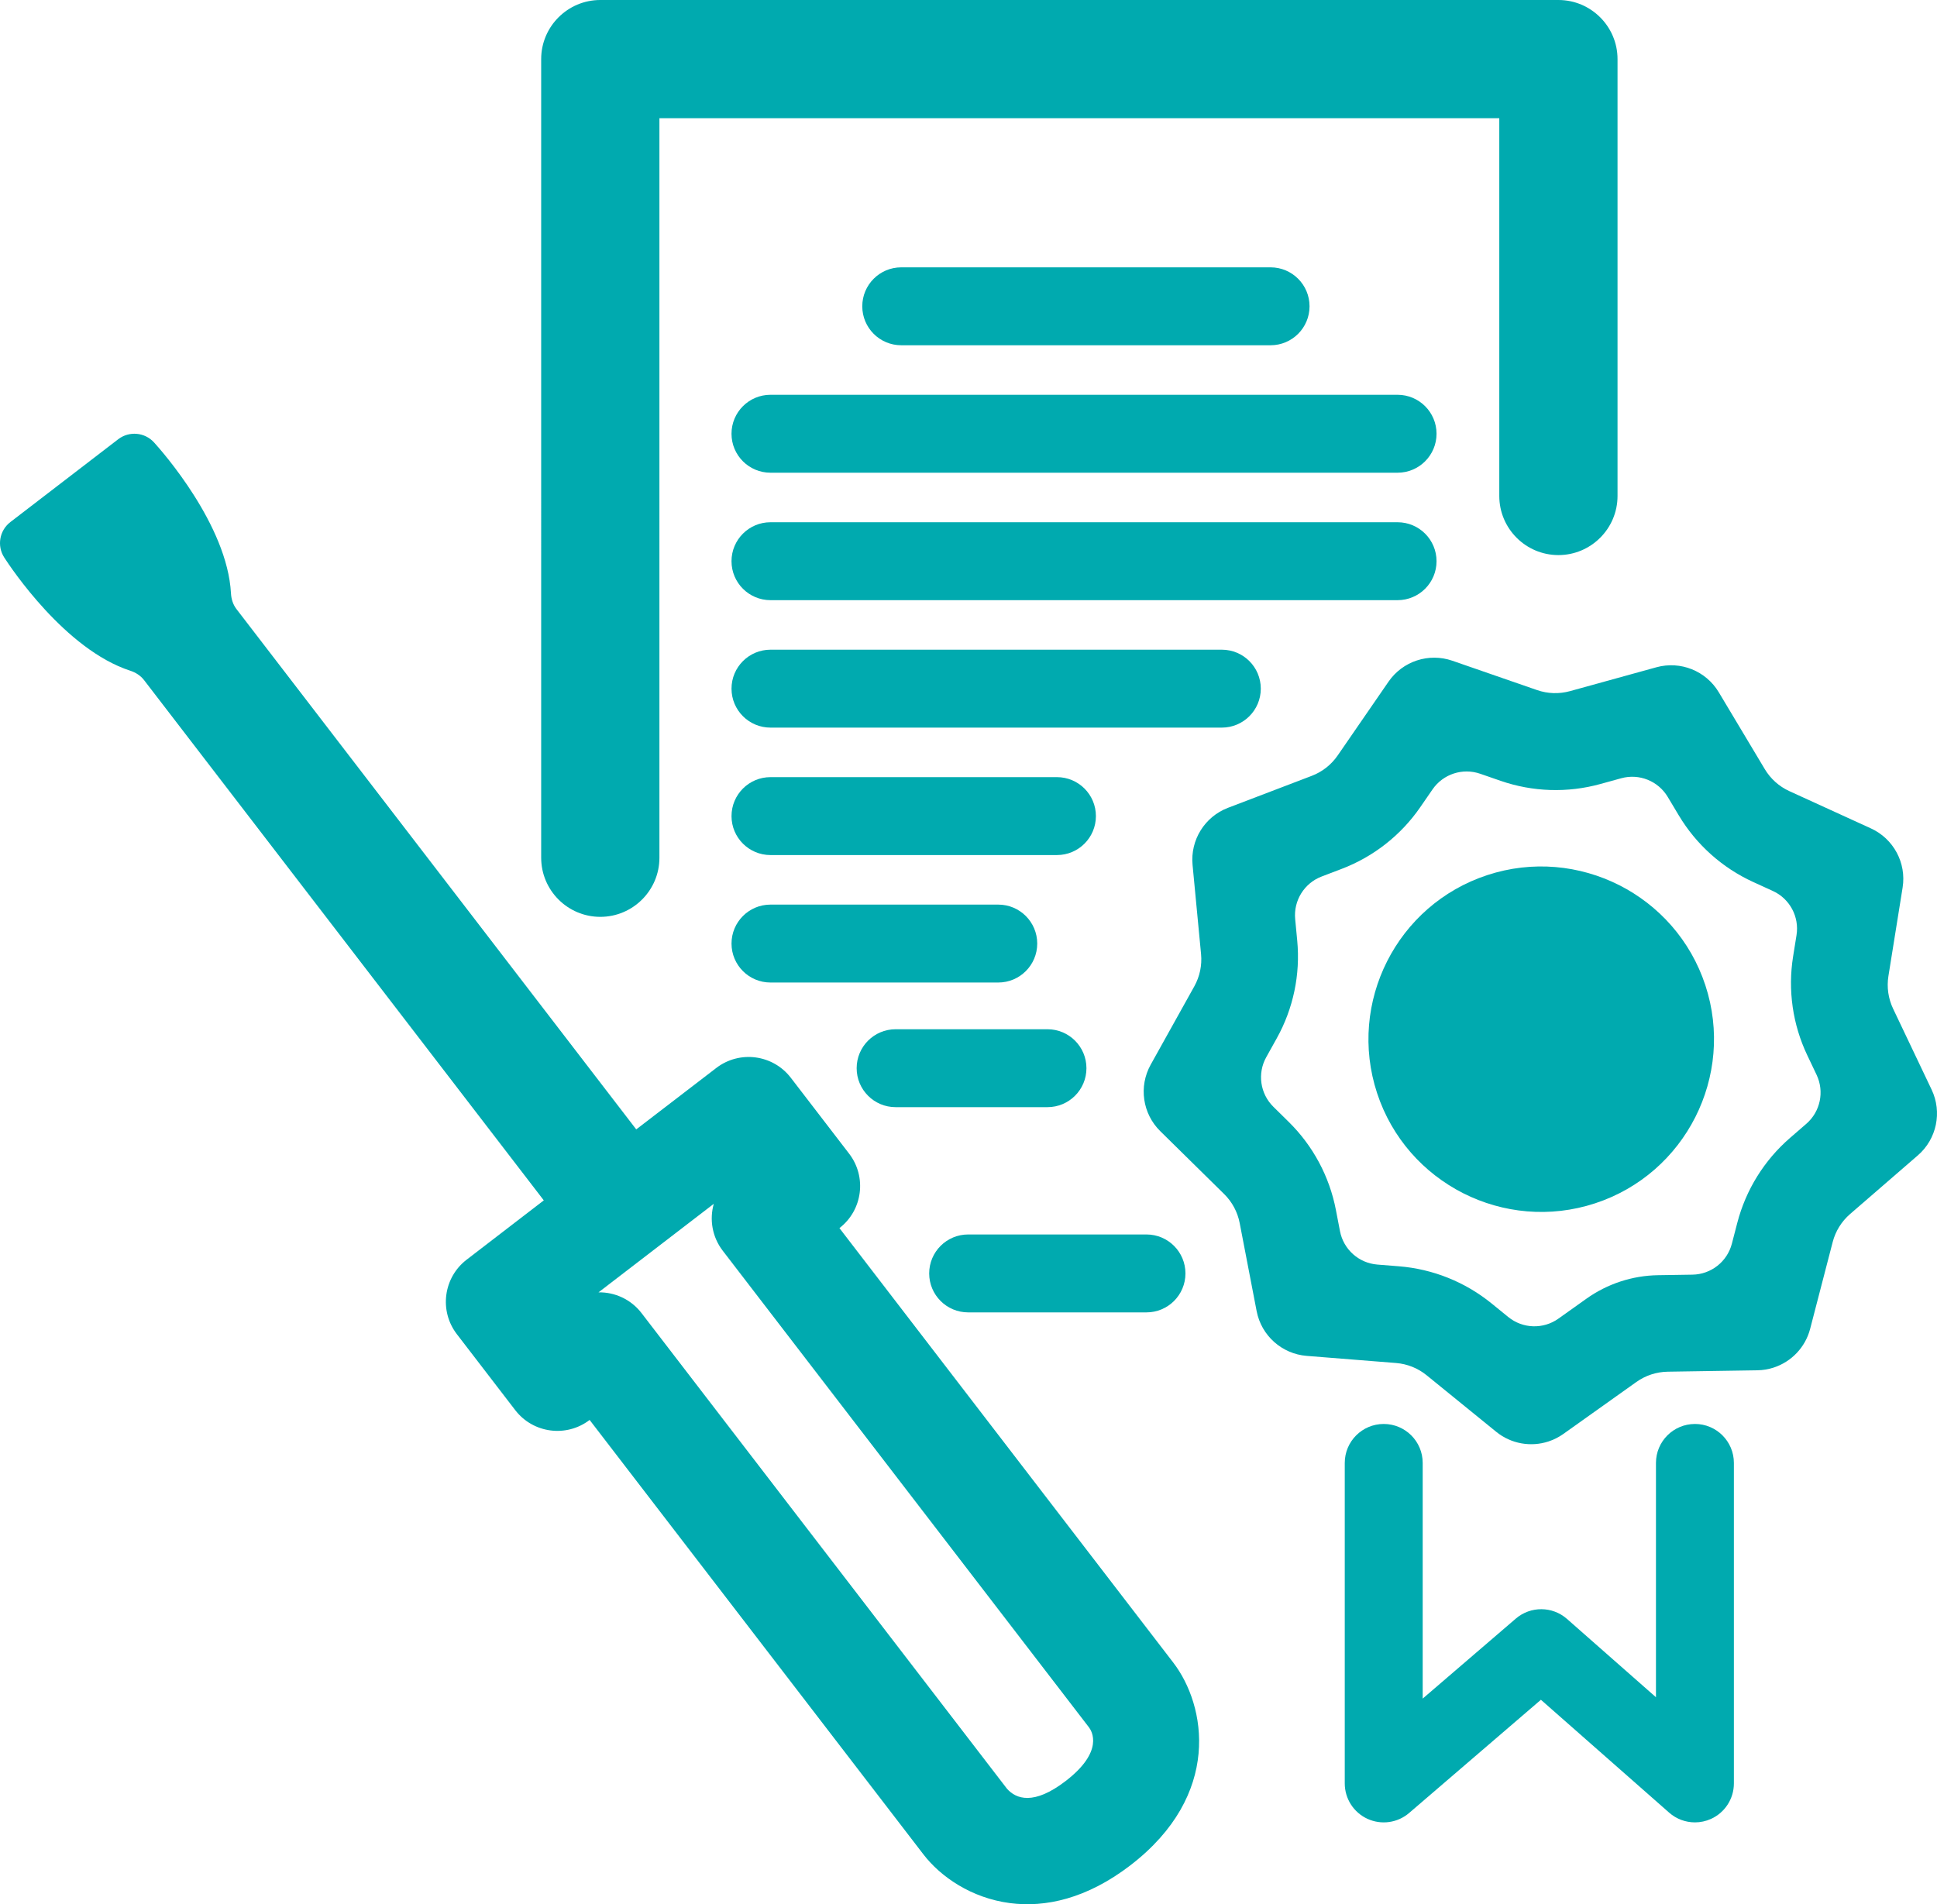
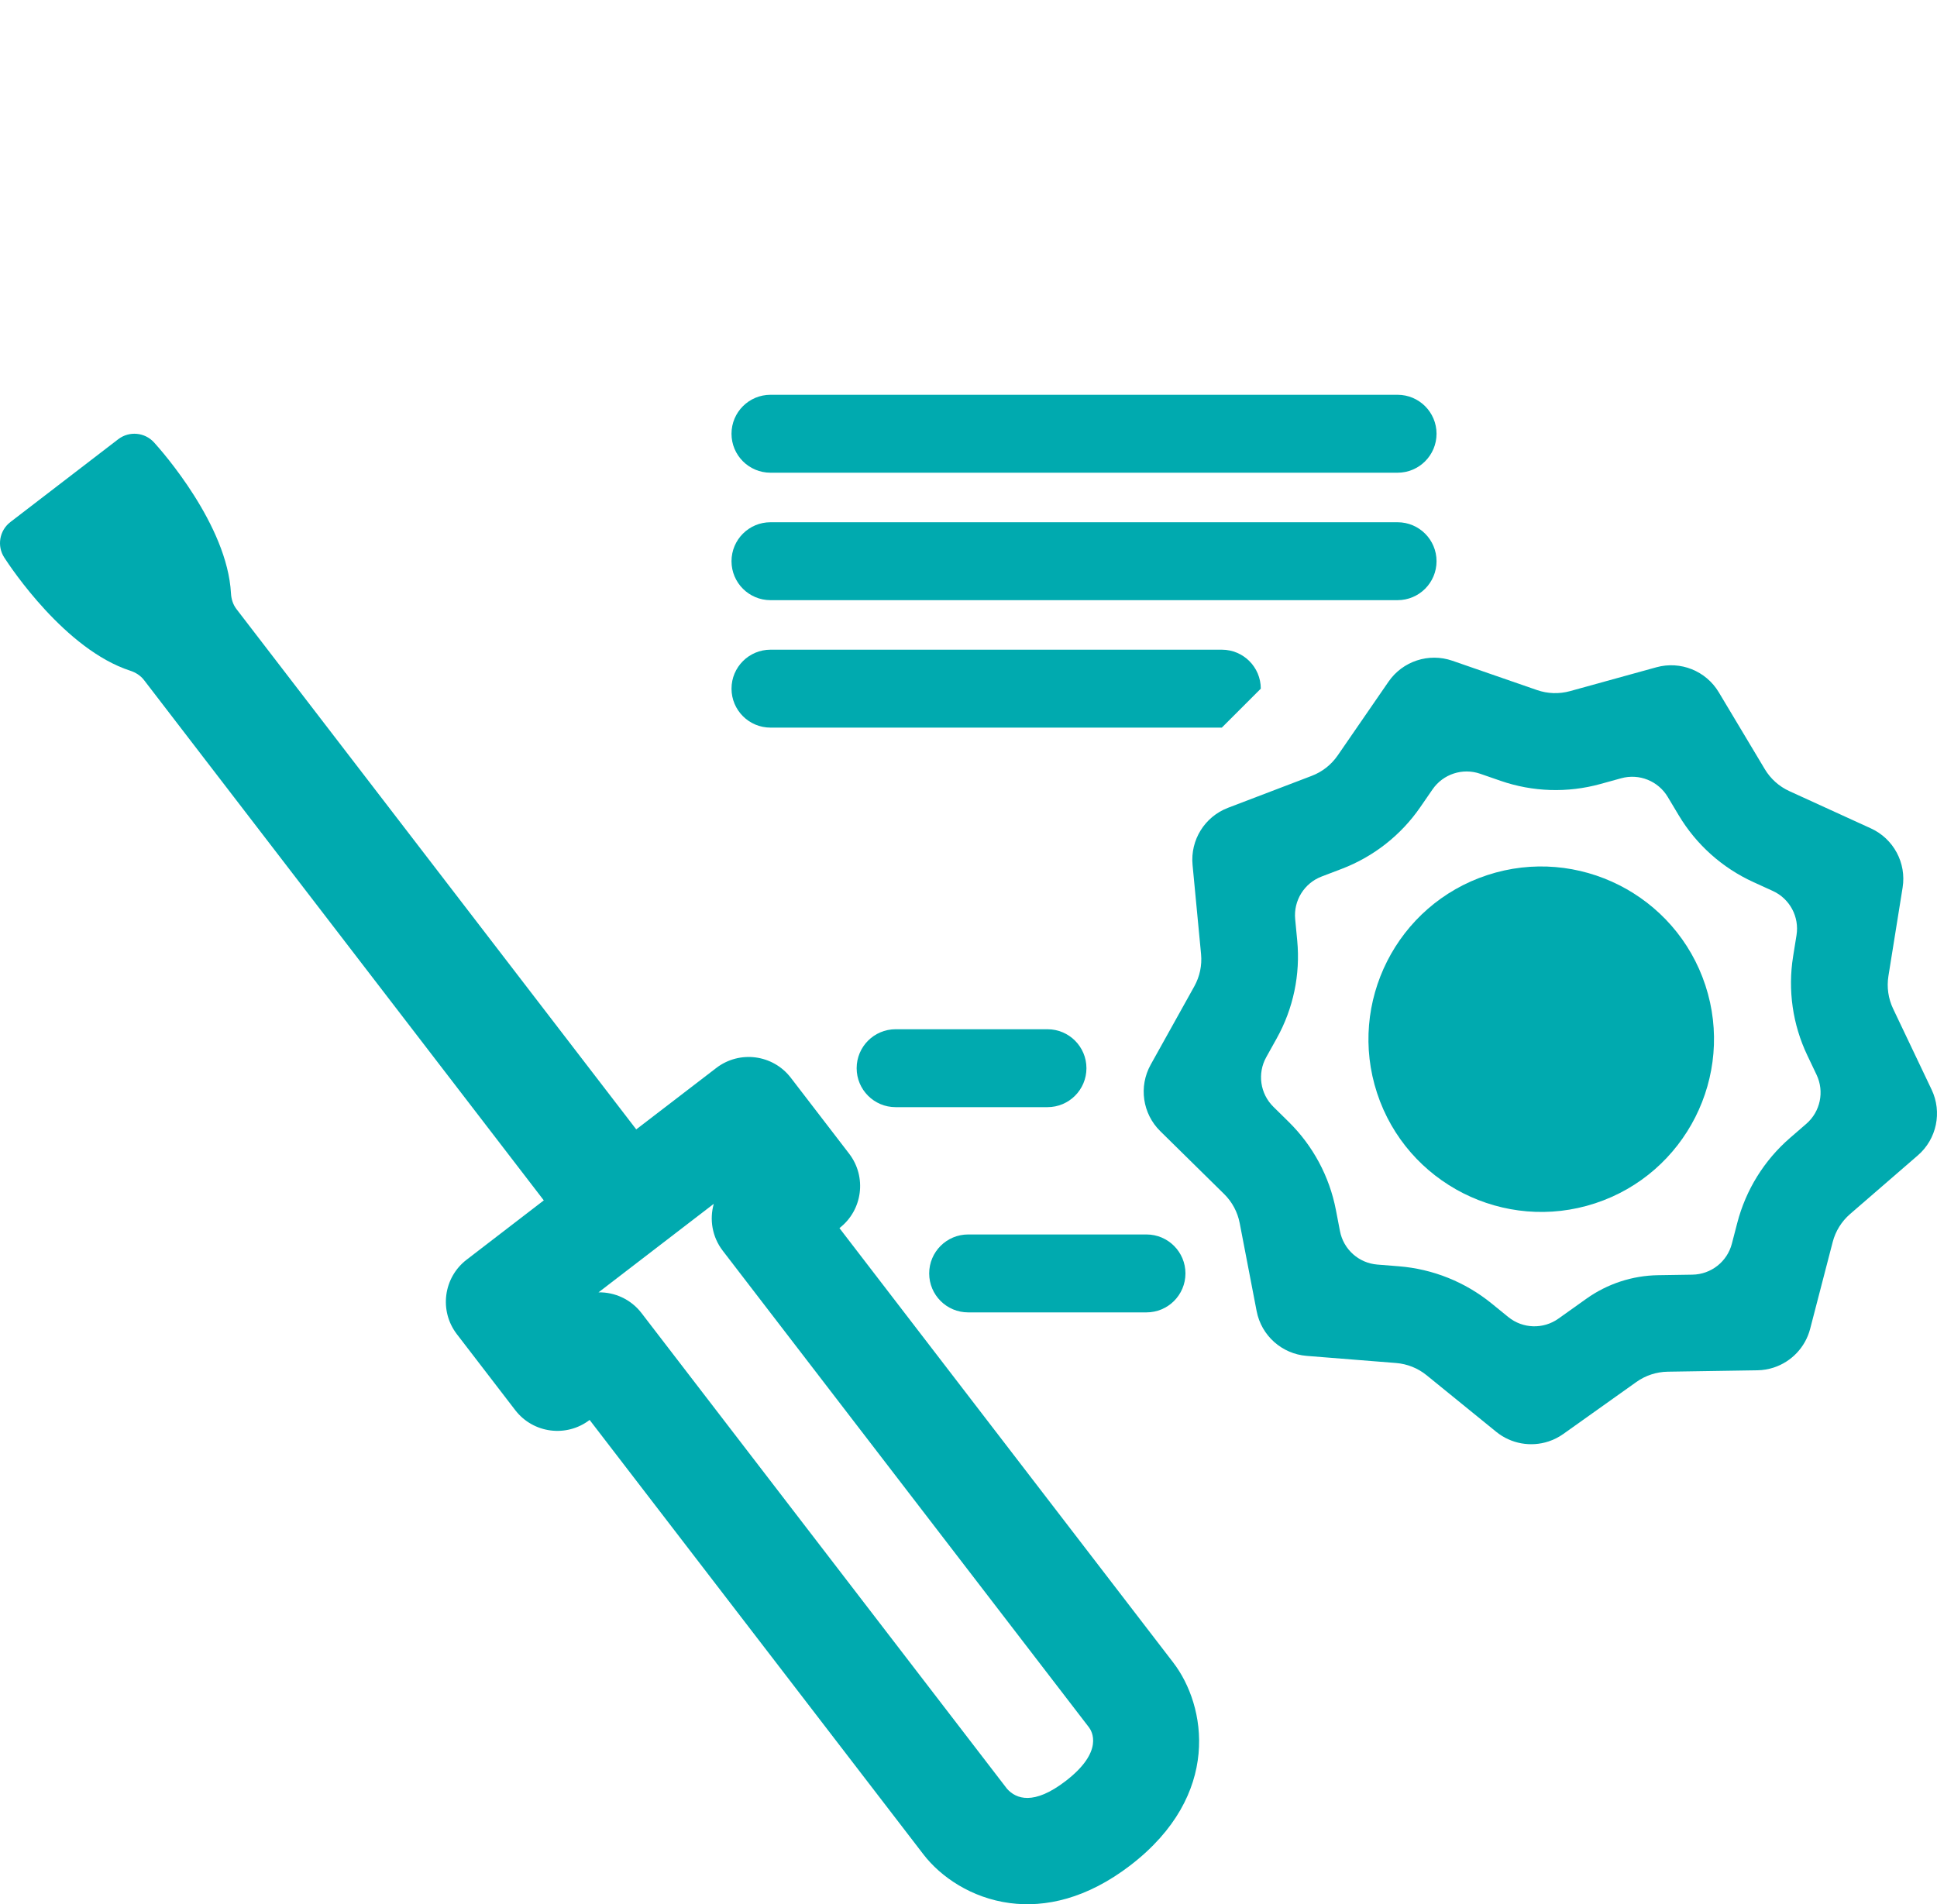
<svg xmlns="http://www.w3.org/2000/svg" id="b" data-name="Layer 2" width="183.804" height="180.739" viewBox="0 0 183.804 180.739">
  <g id="c" data-name="Layer 1">
    <g>
      <path d="M79.654,116.565c2.203-1.698,2.615-4.859,.921-7.065l-5.536-7.208c-1.696-2.207-4.86-2.623-7.07-.928l-7.596,5.83L22.438,57.809c-.331-.431-.492-.958-.521-1.5-.35-6.473-6.527-13.466-7.298-14.315-.882-.971-2.362-1.103-3.402-.304L.986,49.549c-1.041,.799-1.294,2.263-.584,3.366,.622,.964,5.785,8.735,11.949,10.742,.517,.168,.984,.46,1.315,.891l37.935,49.385-7.323,5.63c-2.207,1.697-2.622,4.862-.926,7.069l5.536,7.207c1.695,2.207,4.854,2.623,7.062,.934l31.676,41.237c1.637,2.131,4.554,4.142,8.208,4.621,3.334,.437,7.281-.401,11.429-3.587,8.697-6.68,7.197-15.168,4.067-19.243l-31.676-41.237Zm21.465,52.481c-3.033,2.33-4.694,1.699-5.557,.74l-34.686-45.155c-1.011-1.315-2.542-1.994-4.081-1.97l10.936-8.401c-.42,1.481-.158,3.135,.851,4.45l34.748,45.235c.274,.357,1.457,2.283-2.212,5.101Z" fill="#00aaaf" />
      <path d="M183.293,103.421l-3.655-7.682c-.458-.963-.613-2.042-.444-3.094l1.347-8.4c.375-2.337-.857-4.637-3.01-5.62l-7.738-3.536c-.97-.443-1.782-1.17-2.329-2.085l-4.368-7.3c-1.215-2.031-3.637-3.001-5.918-2.371l-8.2,2.265c-1.028,.284-2.117,.249-3.124-.1l-8.038-2.785c-1.118-.387-2.297-.378-3.364-.028s-2.022,1.041-2.694,2.015l-4.826,7.006c-.605,.878-1.462,1.552-2.458,1.932l-7.948,3.034c-2.211,.844-3.587,3.06-3.363,5.416l.807,8.469c.101,1.061-.122,2.128-.641,3.06l-4.138,7.433c-1.151,2.068-.781,4.65,.906,6.311l6.062,5.969c.76,.748,1.274,1.709,1.476,2.756l1.608,8.354c.447,2.324,2.391,4.064,4.75,4.252l8.48,.676c1.063,.085,2.074,.49,2.902,1.163l6.601,5.366c1.417,1.152,3.293,1.465,4.962,.917,.494-.162,.97-.4,1.41-.713l6.931-4.933c.434-.309,.91-.549,1.411-.713,.501-.164,1.026-.253,1.559-.262l8.506-.133c.541-.008,1.065-.099,1.559-.261,1.669-.548,2.995-1.911,3.454-3.679l2.138-8.234c.268-1.032,.843-1.958,1.649-2.656l6.431-5.569c1.789-1.549,2.324-4.103,1.307-6.24Zm-13.44,4.588c-2.443,2.116-4.186,4.923-4.999,8.052l-.515,1.982c-.444,1.709-1.974,2.912-3.74,2.94l-3.269,.051c-1.212,.019-2.411,.22-3.563,.598s-2.237,.926-3.225,1.629l-2.663,1.896c-1.439,1.024-3.384,.962-4.755-.152l-1.589-1.292c-2.508-2.039-5.576-3.268-8.797-3.525l-2.041-.163c-1.761-.14-3.211-1.439-3.545-3.173l-.387-2.011c-.611-3.174-2.171-6.087-4.474-8.355l-1.459-1.437c-1.258-1.239-1.535-3.166-.676-4.709l.996-1.789c1.572-2.824,2.25-6.058,1.943-9.276l-.194-2.038c-.167-1.758,.859-3.412,2.509-4.042l1.913-.73c3.019-1.153,5.618-3.195,7.451-5.856l1.162-1.686c1.002-1.454,2.851-2.061,4.52-1.483l1.935,.67c3.054,1.058,6.357,1.164,9.472,.303l1.974-.545c1.702-.47,3.509,.254,4.416,1.769l1.051,1.757c1.659,2.773,4.122,4.978,7.062,6.321l1.862,.851c1.606,.734,2.525,2.45,2.246,4.194l-.324,2.021c-.512,3.191-.042,6.463,1.346,9.381l.88,1.849c.759,1.595,.36,3.5-.975,4.656l-1.548,1.341Z" fill="#00aaaf" />
      <path d="M151.36,114.212c-8.589,2.819-17.871-1.876-20.689-10.466-2.819-8.589,1.876-17.871,10.466-20.689,8.589-2.819,17.87,1.876,20.689,10.466,2.819,8.589-1.876,17.87-10.466,20.689Z" fill="#00aaaf" />
-       <path d="M160.834,135.155c-2.042,0-3.698,1.656-3.698,3.698v22.238l-8.444-7.434c-1.385-1.218-3.454-1.23-4.854-.03l-8.837,7.593v-22.368c0-2.042-1.656-3.698-3.698-3.698s-3.698,1.656-3.698,3.698v30.42c0,1.445,.841,2.758,2.155,3.36,1.312,.603,2.857,.386,3.953-.555l12.505-10.745,12.171,10.715c.689,.606,1.561,.922,2.444,.922,.515,0,1.034-.108,1.522-.328,1.324-.598,2.175-1.917,2.175-3.37v-30.42c0-2.042-1.656-3.698-3.698-3.698Z" fill="#00aaaf" />
-       <path d="M147.879,0H56.963c-3.093,0-5.61,2.517-5.61,5.61V81.412c0,3.094,2.517,5.61,5.61,5.61s5.61-2.517,5.61-5.61V11.22h79.696V47.075c0,3.094,2.517,5.61,5.61,5.61s5.61-2.517,5.61-5.61V5.61c0-3.093-2.517-5.61-5.61-5.61Z" fill="#00aaaf" />
      <path d="M108.791,117.168h-16.922c-2.042,0-3.698,1.656-3.698,3.698s1.656,3.698,3.698,3.698h16.922c2.042,0,3.698-1.656,3.698-3.698s-1.656-3.698-3.698-3.698Z" fill="#00aaaf" />
-       <path d="M120.566,32.77c2.042,0,3.698-1.656,3.698-3.698s-1.656-3.698-3.698-3.698h-35.046c-2.042,0-3.698,1.656-3.698,3.698s1.656,3.698,3.698,3.698h35.046Z" fill="#00aaaf" />
      <path d="M132.617,37.471h-59.506c-2.042,0-3.698,1.656-3.698,3.698s1.656,3.698,3.698,3.698h59.506c2.042,0,3.698-1.656,3.698-3.698s-1.656-3.698-3.698-3.698Z" fill="#00aaaf" />
      <path d="M136.315,53.266c0-2.042-1.656-3.698-3.698-3.698h-59.506c-2.042,0-3.698,1.656-3.698,3.698s1.656,3.698,3.698,3.698h59.506c2.042,0,3.698-1.656,3.698-3.698Z" fill="#00aaaf" />
-       <path d="M119.638,65.363c0-2.042-1.656-3.698-3.698-3.698h-42.828c-2.042,0-3.698,1.656-3.698,3.698s1.656,3.698,3.698,3.698h42.828c2.042,0,3.698-1.656,3.698-3.698Z" fill="#00aaaf" />
-       <path d="M73.112,81.157h27.182c2.042,0,3.698-1.656,3.698-3.698s-1.656-3.698-3.698-3.698h-27.182c-2.042,0-3.698,1.656-3.698,3.698s1.656,3.698,3.698,3.698Z" fill="#00aaaf" />
-       <path d="M73.112,93.255h21.614c2.042,0,3.698-1.656,3.698-3.698s-1.656-3.698-3.698-3.698h-21.614c-2.042,0-3.698,1.656-3.698,3.698s1.656,3.698,3.698,3.698Z" fill="#00aaaf" />
+       <path d="M119.638,65.363c0-2.042-1.656-3.698-3.698-3.698h-42.828c-2.042,0-3.698,1.656-3.698,3.698s1.656,3.698,3.698,3.698h42.828Z" fill="#00aaaf" />
      <path d="M84.987,105.085h14.409c2.042,0,3.698-1.656,3.698-3.698s-1.656-3.698-3.698-3.698h-14.409c-2.042,0-3.698,1.656-3.698,3.698s1.656,3.698,3.698,3.698Z" fill="#00aaaf" />
    </g>
  </g>
</svg>